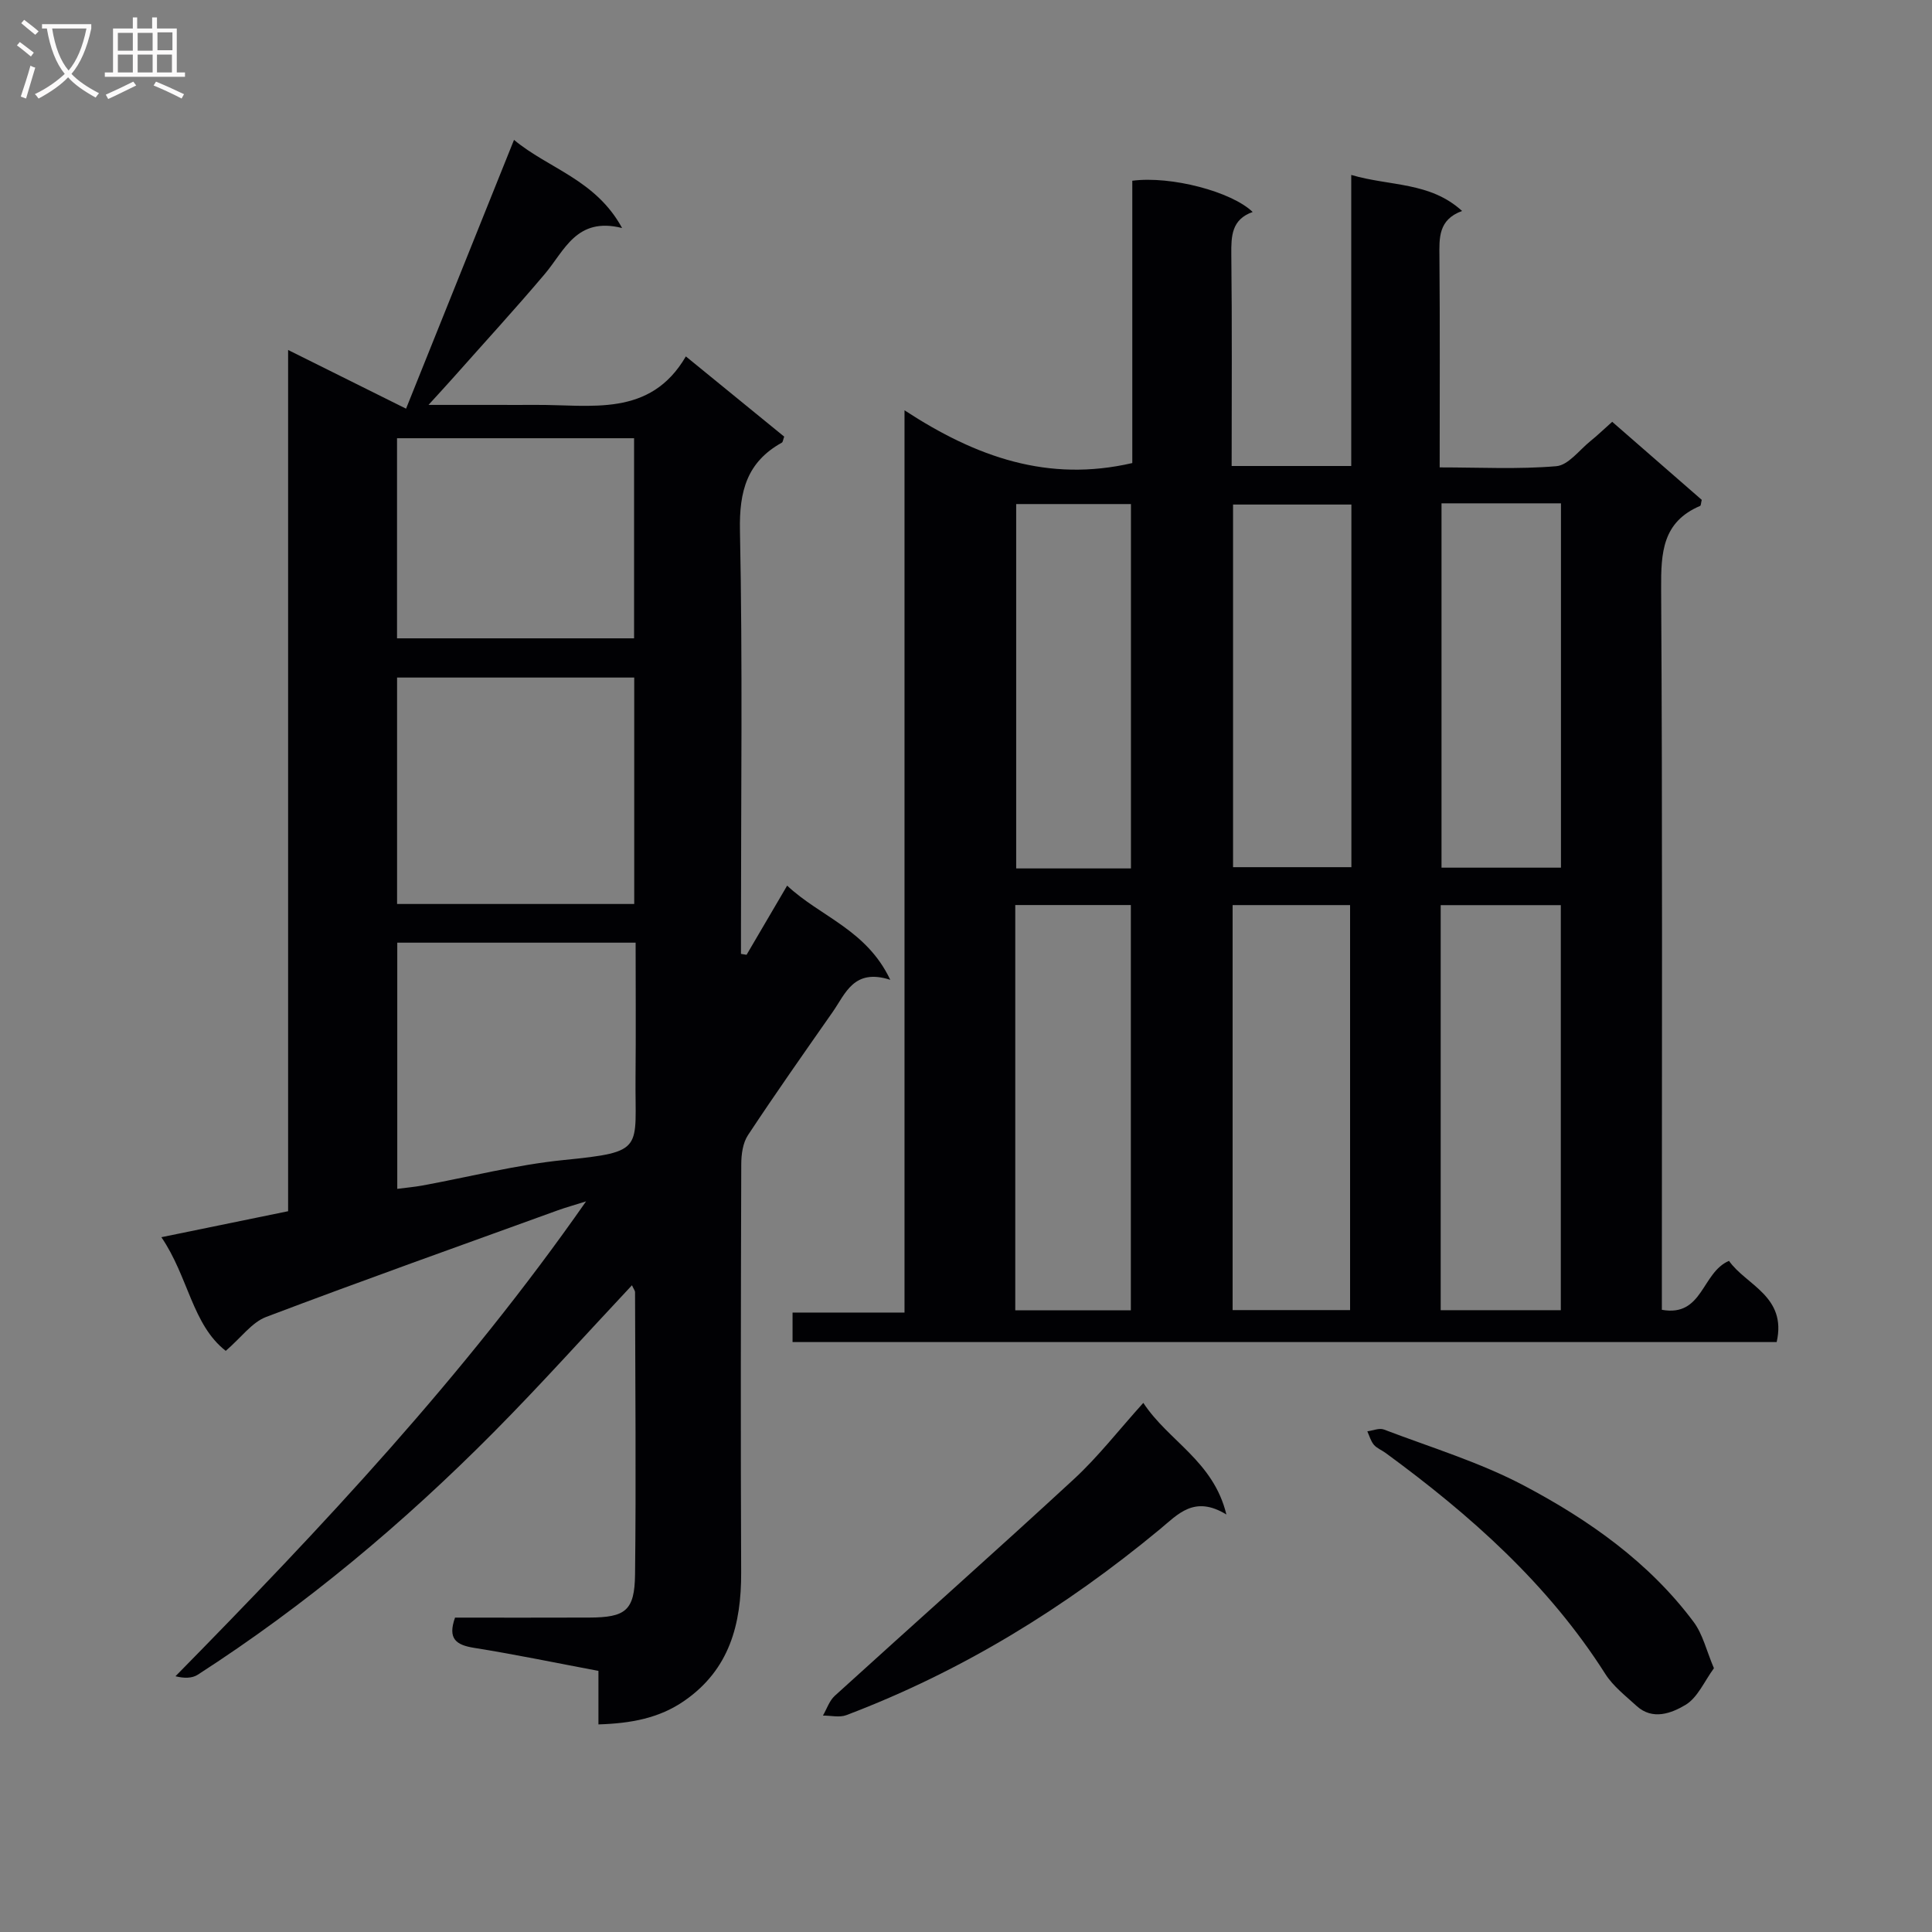
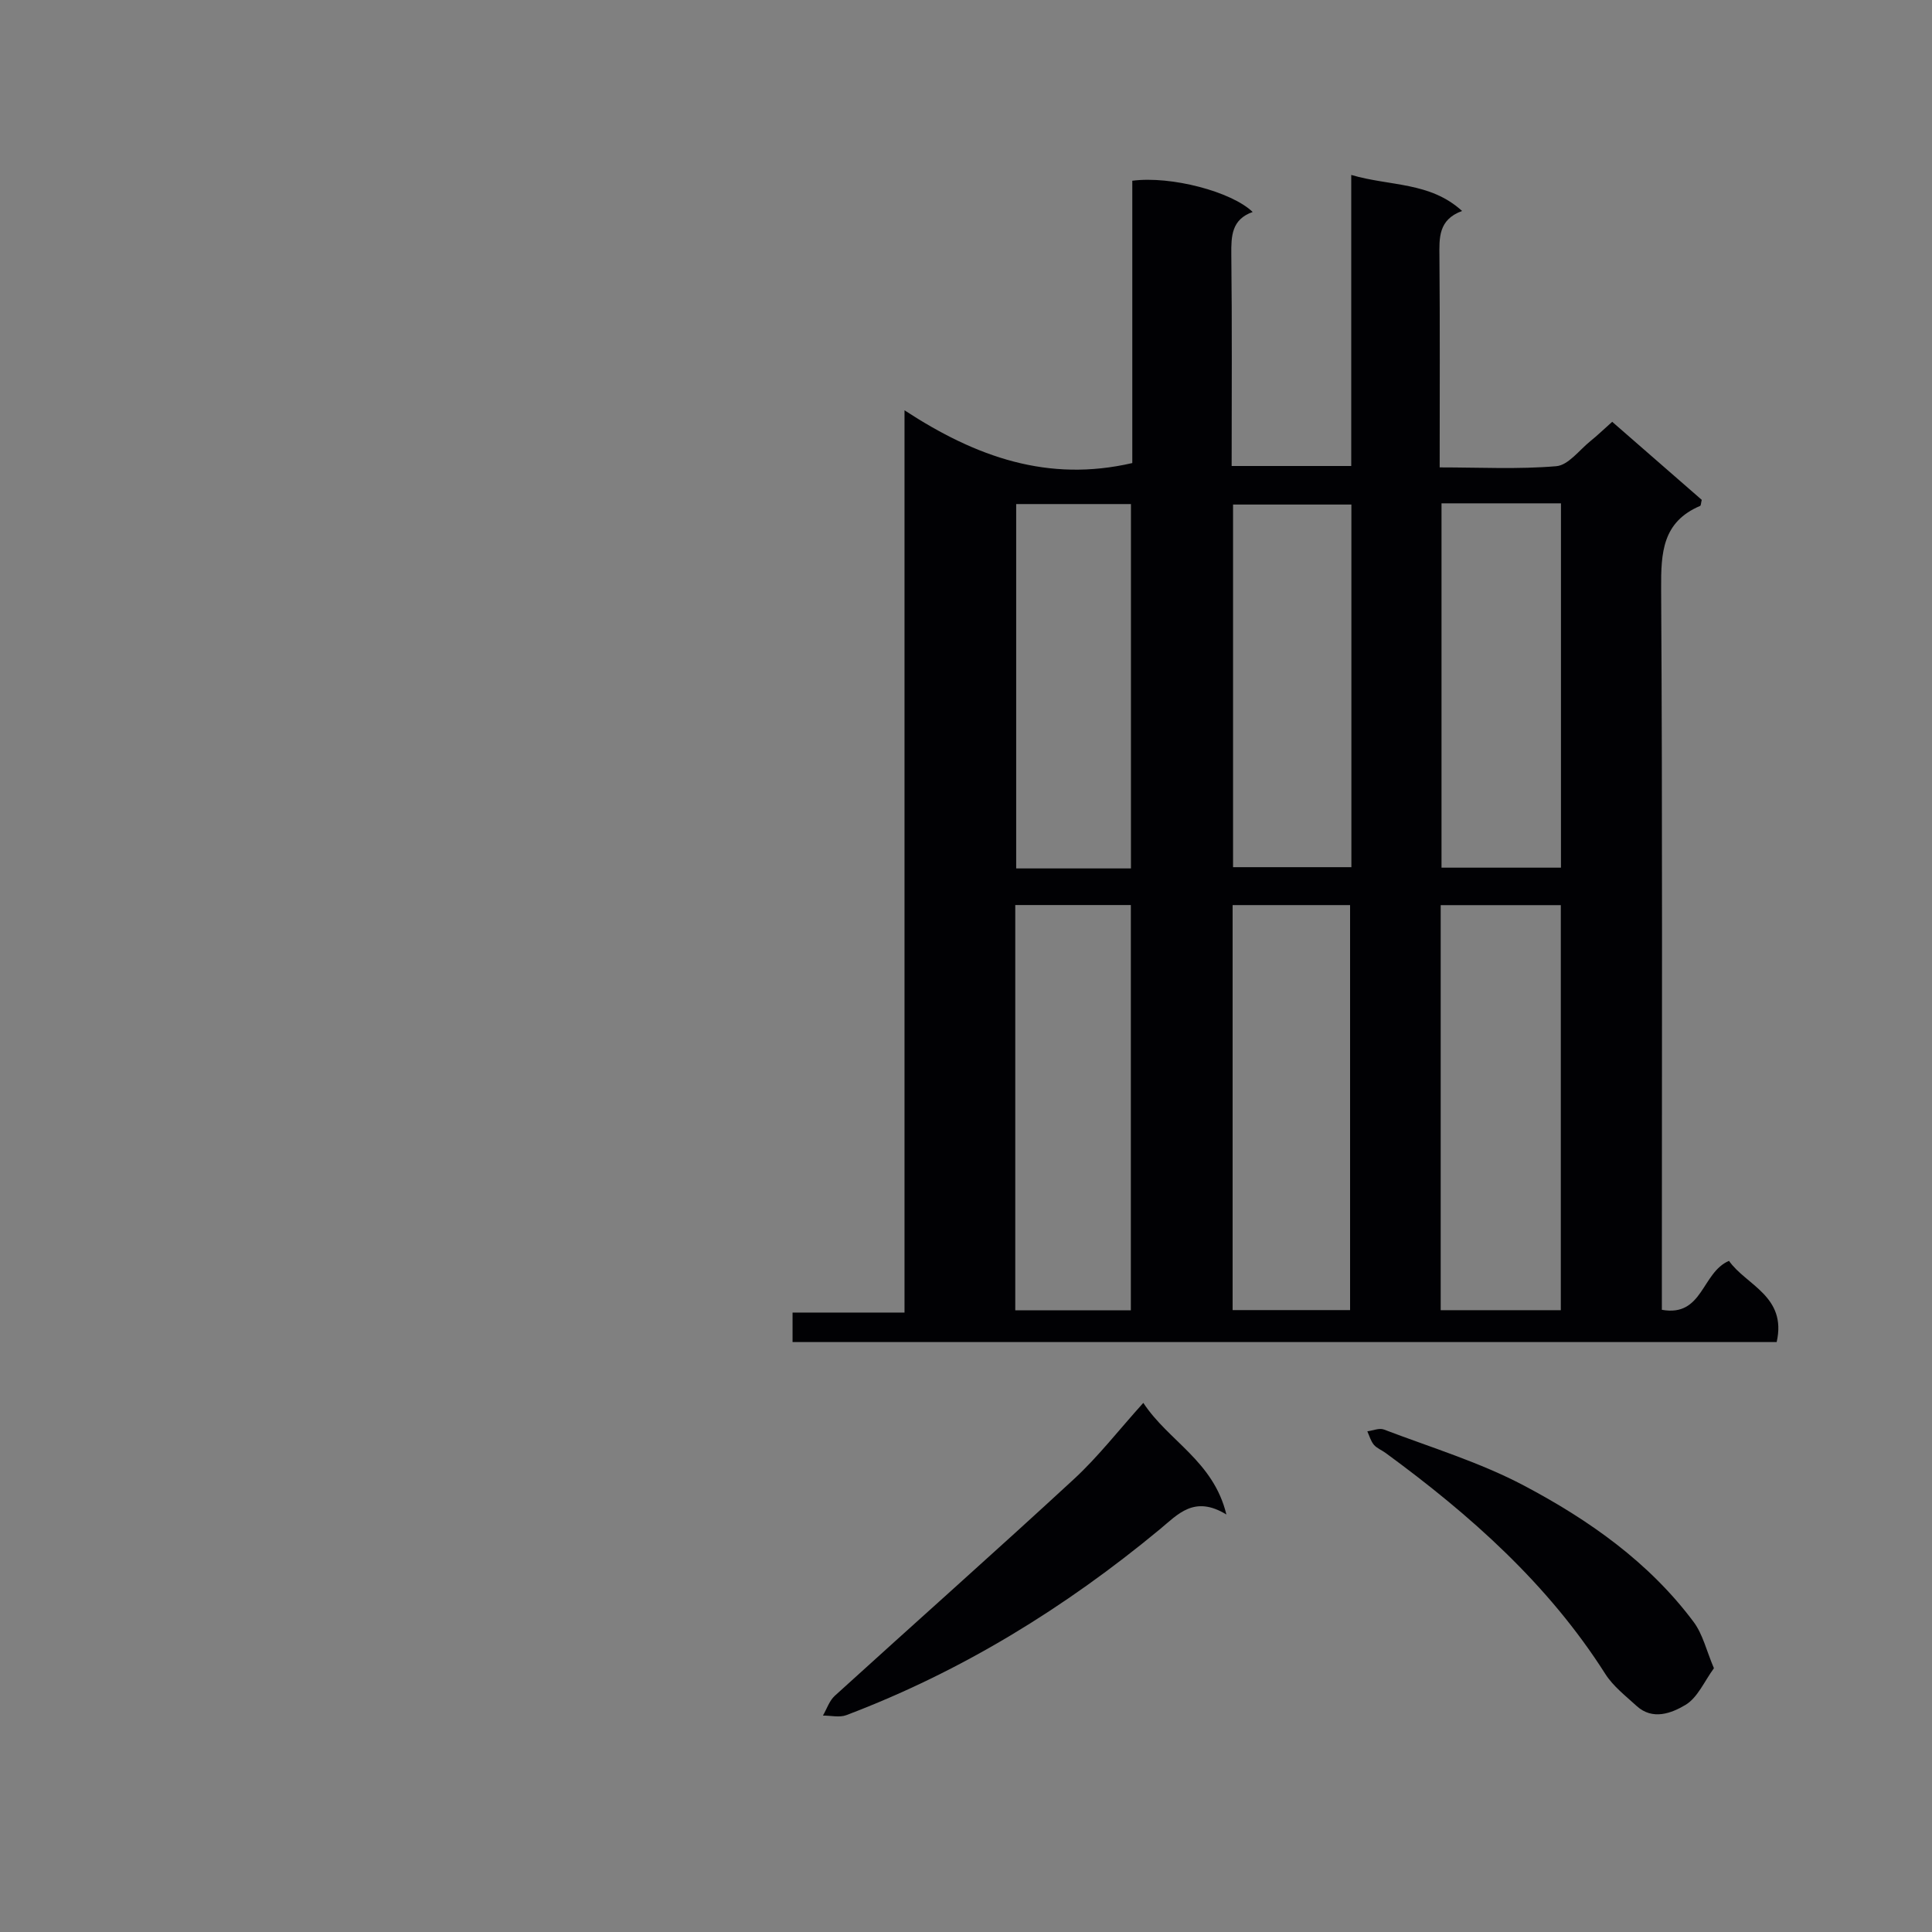
<svg xmlns="http://www.w3.org/2000/svg" enable-background="new 0 0 400 400" viewBox="0 0 400 400">
  <rect x="0" y="0" width="400" height="400" fill="#808080" stroke="none" />
  <g fill="#010104">
    <path d="m164.09 277.86c0-2.12 0-3.88 0-6.11h23.18c0-62.01 0-123.56 0-186.8 14.91 9.75 29.78 14.94 47.16 10.92 0-19.08 0-38.81 0-58.45 8.02-1.05 20.58 2.26 24.92 6.47-4.35 1.54-4.46 4.94-4.42 8.8.17 14.48.07 28.96.07 43.79h24.76c0-19.81 0-39.69 0-60.26 8.08 2.37 16.29 1.39 22.95 7.46-4.94 1.8-4.73 5.57-4.69 9.51.12 14.31.05 28.61.05 43.58 8.3 0 16.27.42 24.15-.25 2.48-.21 4.74-3.32 7.04-5.18 1.42-1.14 2.74-2.42 4.53-4.01 6.24 5.44 12.45 10.85 18.54 16.16-.17.67-.16 1.17-.33 1.25-7.82 3.32-8.12 9.67-8.08 17.11.29 47.83.15 95.66.15 143.49v5.84c8.52 1.54 8.22-7.72 13.9-10.13 3.51 5.02 12.03 7.31 9.87 16.81-67.76 0-135.52 0-203.75 0zm159.06-6.6c0-28.26 0-56.09 0-83.86-8.52 0-16.6 0-24.87 0v83.86zm-67.95-.02h24.32c0-28.21 0-56.07 0-83.85-8.33 0-16.25 0-24.32 0zm-21.07.04c0-28.27 0-56.11 0-83.9-8.22 0-15.98 0-23.93 0v83.9zm64.32-167.07v75.43h24.73c0-25.29 0-50.29 0-75.43-8.37 0-16.33 0-24.73 0zm-18.66.25c-8.51 0-16.54 0-24.5 0v75.08h24.5c0-25.16 0-49.91 0-75.08zm-45.64 75.34c0-25.46 0-50.46 0-75.44-8.2 0-15.96 0-23.76 0v75.44z" />
-     <path d="m130.84 266.1c-9.7 10.34-18.91 20.63-28.62 30.42-18.69 18.84-38.95 35.82-61.29 50.22-1.18.76-2.85.75-4.6.31 30.39-30.91 59.76-62.16 85.01-98.32-2.52.8-4.22 1.26-5.87 1.86-20.14 7.3-40.33 14.48-60.37 22.07-2.95 1.12-5.15 4.25-8.36 7.02-6.94-5.39-7.75-15.39-13.33-23.53 9.1-1.87 17.45-3.58 26.24-5.38 0-59.32 0-118.39 0-178.31 8.27 4.11 15.8 7.86 24.42 12.15 7.51-18.69 14.82-36.91 22.35-55.65 7.18 5.98 16.9 8.21 22.38 18.25-9.46-2.37-11.89 4.65-16.01 9.52-6.12 7.24-12.54 14.23-18.83 21.33-1.39 1.57-2.82 3.11-5.24 5.77h13.64c2.83 0 5.67.02 8.5 0 11.46-.08 23.73 2.67 31.14-10.04 7.36 6.01 13.9 11.35 20.36 16.61-.24.64-.26 1.11-.48 1.24-7.24 4.02-8.85 10.07-8.68 18.2.56 27.48.21 54.99.21 82.48v5.17c.39.06.77.13 1.16.19 2.66-4.54 5.33-9.09 8.4-14.32 6.85 6.44 16.42 9.08 21.35 19.5-7.56-2.44-9.26 2.85-11.93 6.67-5.91 8.45-11.85 16.89-17.53 25.49-1.08 1.63-1.39 4.02-1.39 6.06-.09 28.16-.14 56.33-.02 84.49.04 10.7-2.41 20.08-11.76 26.56-5.25 3.64-11.12 4.68-17.79 4.89 0-3.83 0-7.27 0-11.08-8.83-1.66-17.26-3.42-25.75-4.77-3.77-.6-5.49-1.91-3.94-6.26 9.19 0 18.5.03 27.8-.01 7.48-.03 9.38-1.42 9.47-8.91.23-19.49.04-38.99 0-58.48 0-.27-.25-.56-.64-1.41zm-48.63-78.94h49.1c0-15.84 0-31.25 0-46.88-16.48 0-32.68 0-49.1 0zm.04 8.01v50.97c1.9-.25 3.53-.39 5.14-.68 9.77-1.79 19.47-4.3 29.33-5.29 16.99-1.7 14.72-2.15 14.86-17.06.09-9.26.02-18.53.02-27.94-16.76 0-32.85 0-49.35 0zm-.05-63.01h49.08c0-13.99 0-27.55 0-41.43-16.5 0-32.69 0-49.08 0z" />
    <path d="m236.71 290.45c5.24 7.97 14.5 12.01 17.2 23.11-6.65-4.06-10.03-.04-13.8 3.08-19.6 16.23-41.02 29.42-64.88 38.46-1.42.54-3.22.08-4.85.09.8-1.38 1.33-3.07 2.45-4.09 16.49-14.99 33.17-29.78 49.54-44.89 4.99-4.61 9.19-10.05 14.34-15.76z" />
    <path d="m354.85 345.39c-1.97 2.68-3.38 6.11-5.92 7.61-2.83 1.68-6.76 3.25-10.1.19-2.28-2.09-4.85-4.07-6.47-6.62-11.82-18.6-27.92-32.89-45.48-45.75-.8-.59-1.82-.97-2.44-1.7-.64-.77-.92-1.84-1.35-2.78 1.16-.15 2.48-.74 3.44-.37 9.75 3.72 19.88 6.78 29.04 11.63 13.4 7.09 25.87 15.85 35.11 28.25 1.88 2.54 2.63 5.93 4.17 9.54z" />
  </g>
-   <path d="m6.4 11.7c-1-.8-1.9-1.6-2.9-2.3l.6-.7c.9.7 1.9 1.4 2.9 2.2zm-2.1 8.3c.7-2.1 1.4-4.2 2-6.4.2.1.6.3 1 .4-.7 2.3-1.3 4.4-1.9 6.4zm3-12.8c-1.1-.9-2.1-1.7-2.9-2.4l.6-.7c1 .8 2 1.5 3 2.4zm1.4-1.3v-.9h10.2v.9c-.9 4.2-2.3 7.3-4.1 9.4 1.3 1.4 3.2 2.7 5.7 4-.2.2-.4.5-.7.9-2.5-1.4-4.4-2.7-5.7-4.2-1.4 1.5-3.5 3-6.1 4.4 0 0 0 0-.1-.1-.3-.4-.5-.7-.7-.8 2.7-1.3 4.7-2.8 6.2-4.2-1.8-2.2-3-5.3-3.7-9.4zm9.2 0h-7.1c.6 3.8 1.7 6.7 3.4 8.7 1.7-2 2.9-4.8 3.7-8.7z" fill="#fbfafa" />
-   <path d="m31.6 3.6h.9v2.3h4.1v9.1h1.7v.9h-16.6v-.9h1.7v-9.1h4.1v-2.3h.9v2.3h3.1v-2.3zm-4 13.3.6.8c-1.9.9-3.8 1.9-5.8 2.8-.2-.3-.3-.6-.5-.9 2-.9 3.9-1.8 5.7-2.7zm-3.2-10.1v3.7h3.1v-3.7zm0 4.5v3.7h3.1v-3.7zm4.1-4.5v3.7h3.1v-3.7zm0 4.5v3.7h3.1v-3.7zm9.1 9.1c-2.1-1.1-4.1-2-5.8-2.7l.5-.8c2.2.9 4.1 1.8 5.8 2.6zm-1.9-13.7h-3.1v3.7h3.1v-3.6zm-3.2 4.6v3.7h3.1v-3.7z" fill="#fbfafa" />
</svg>